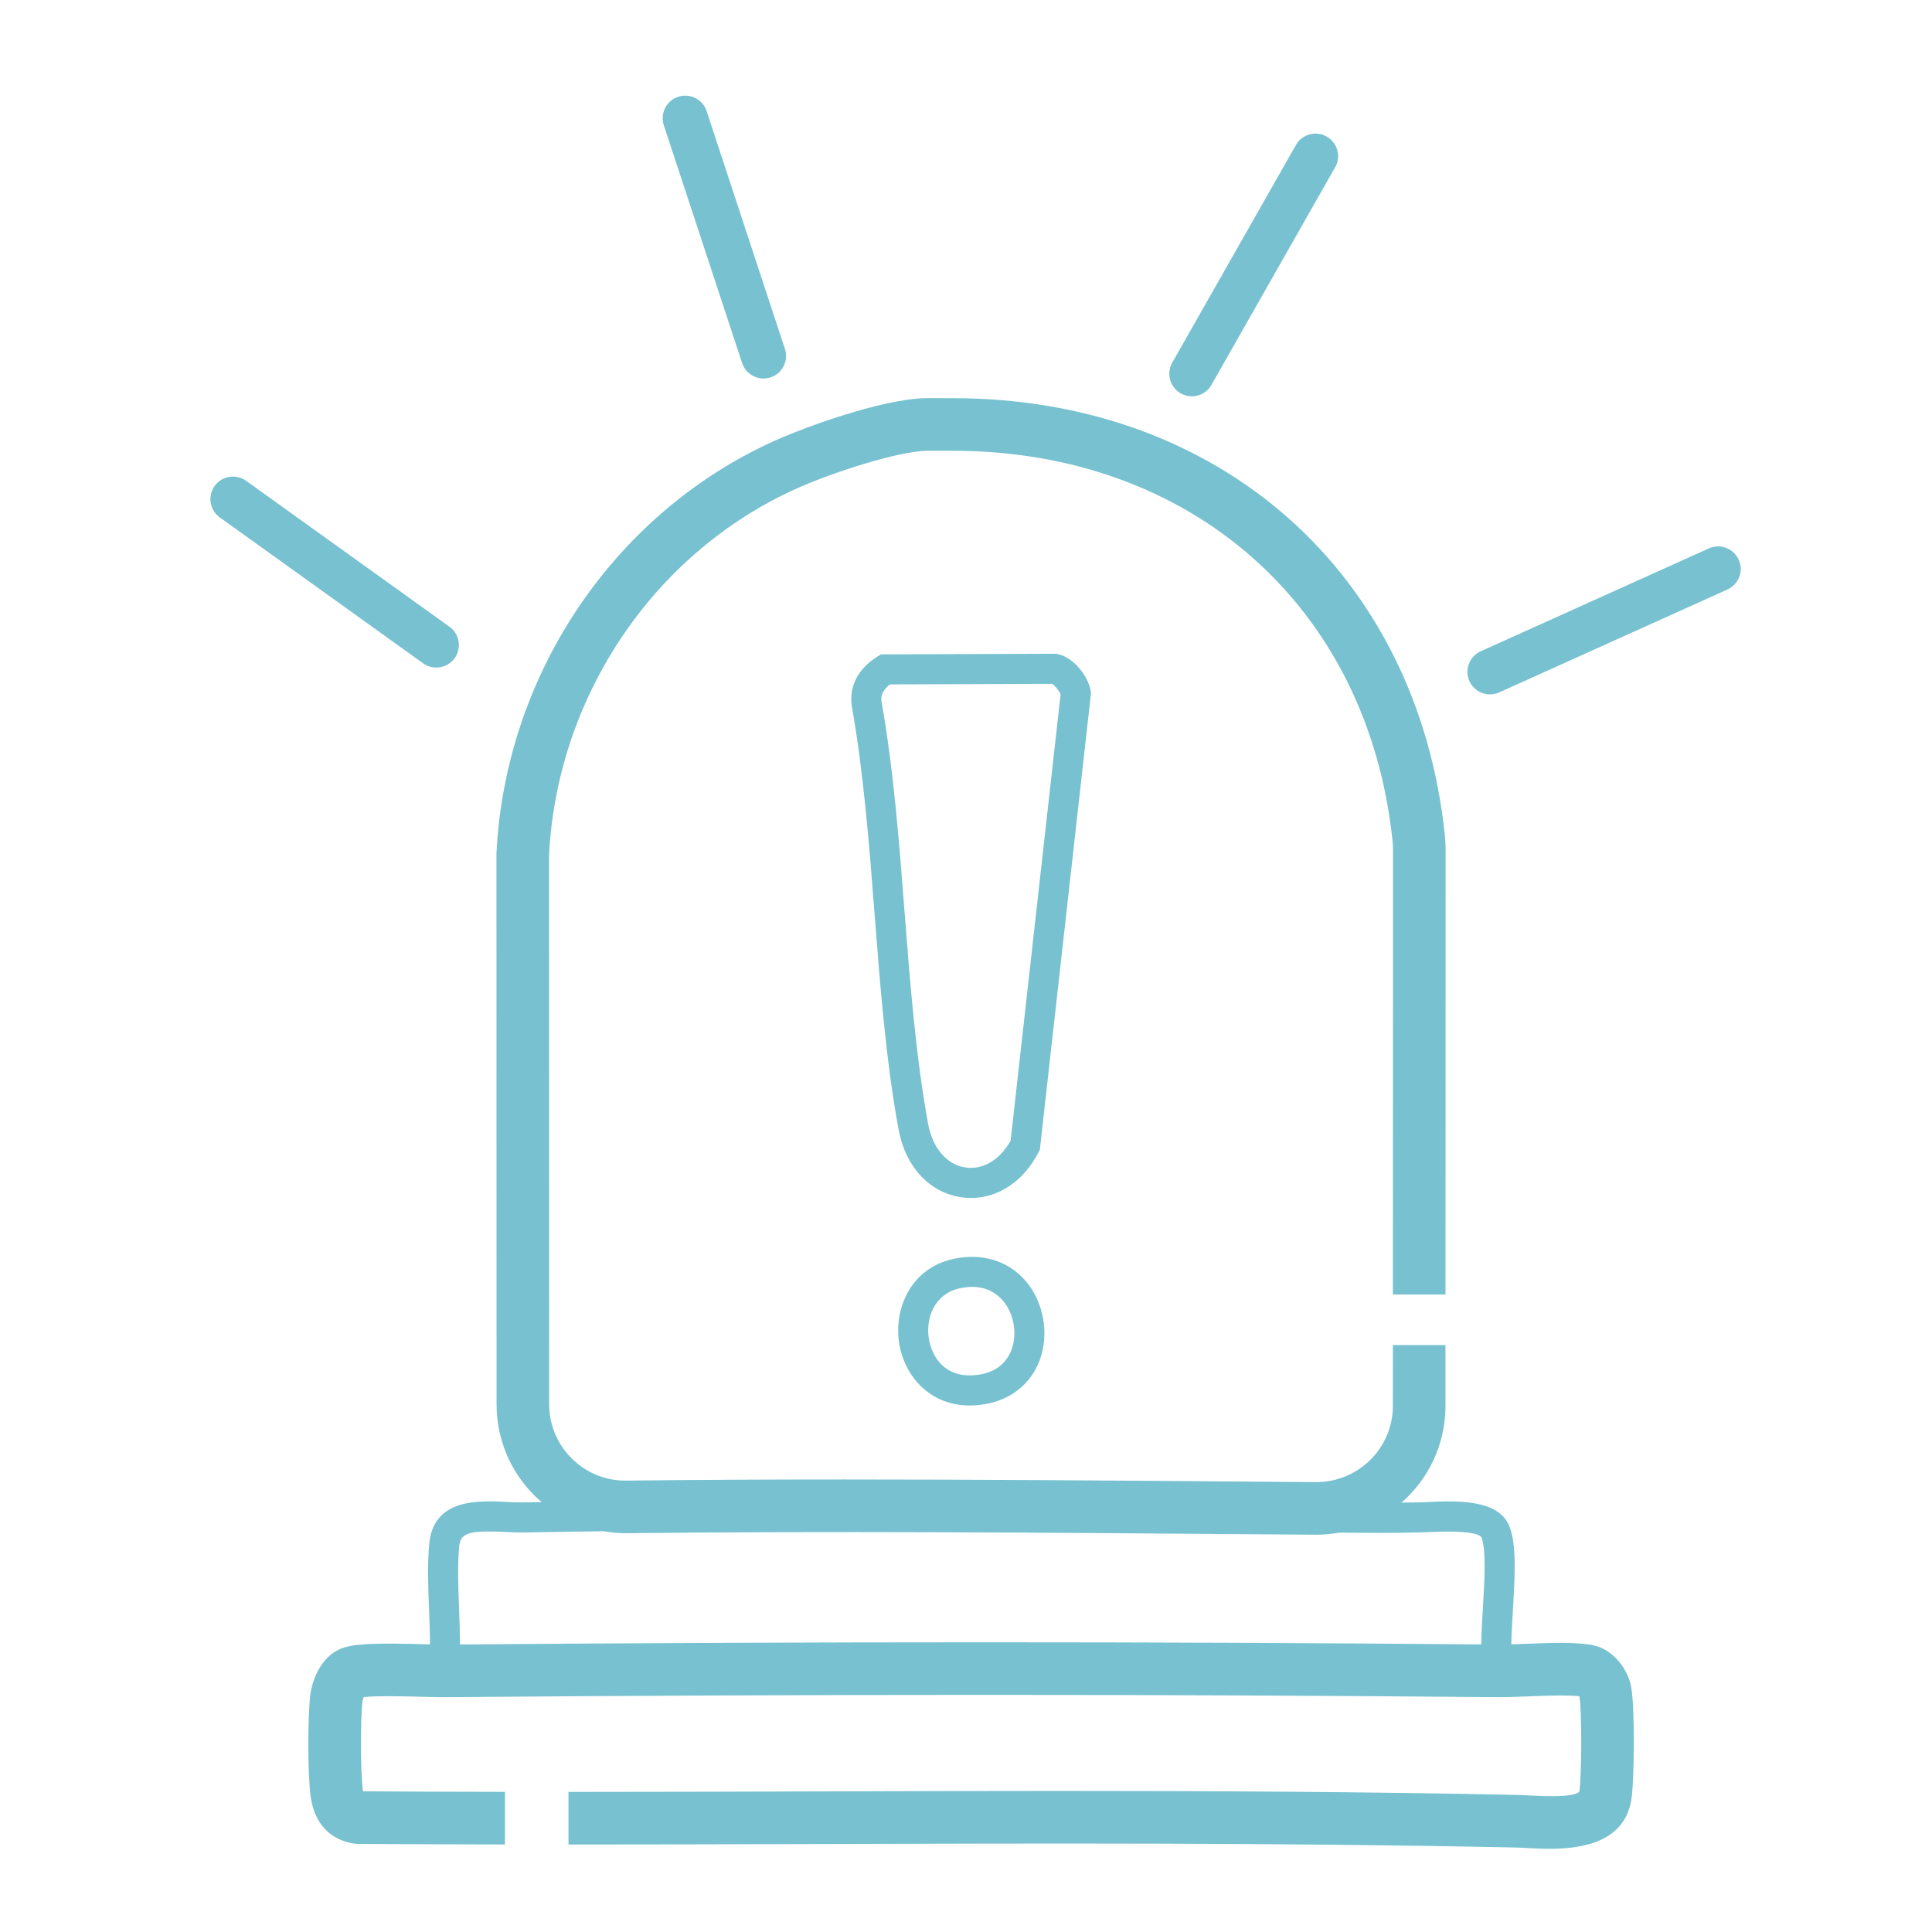
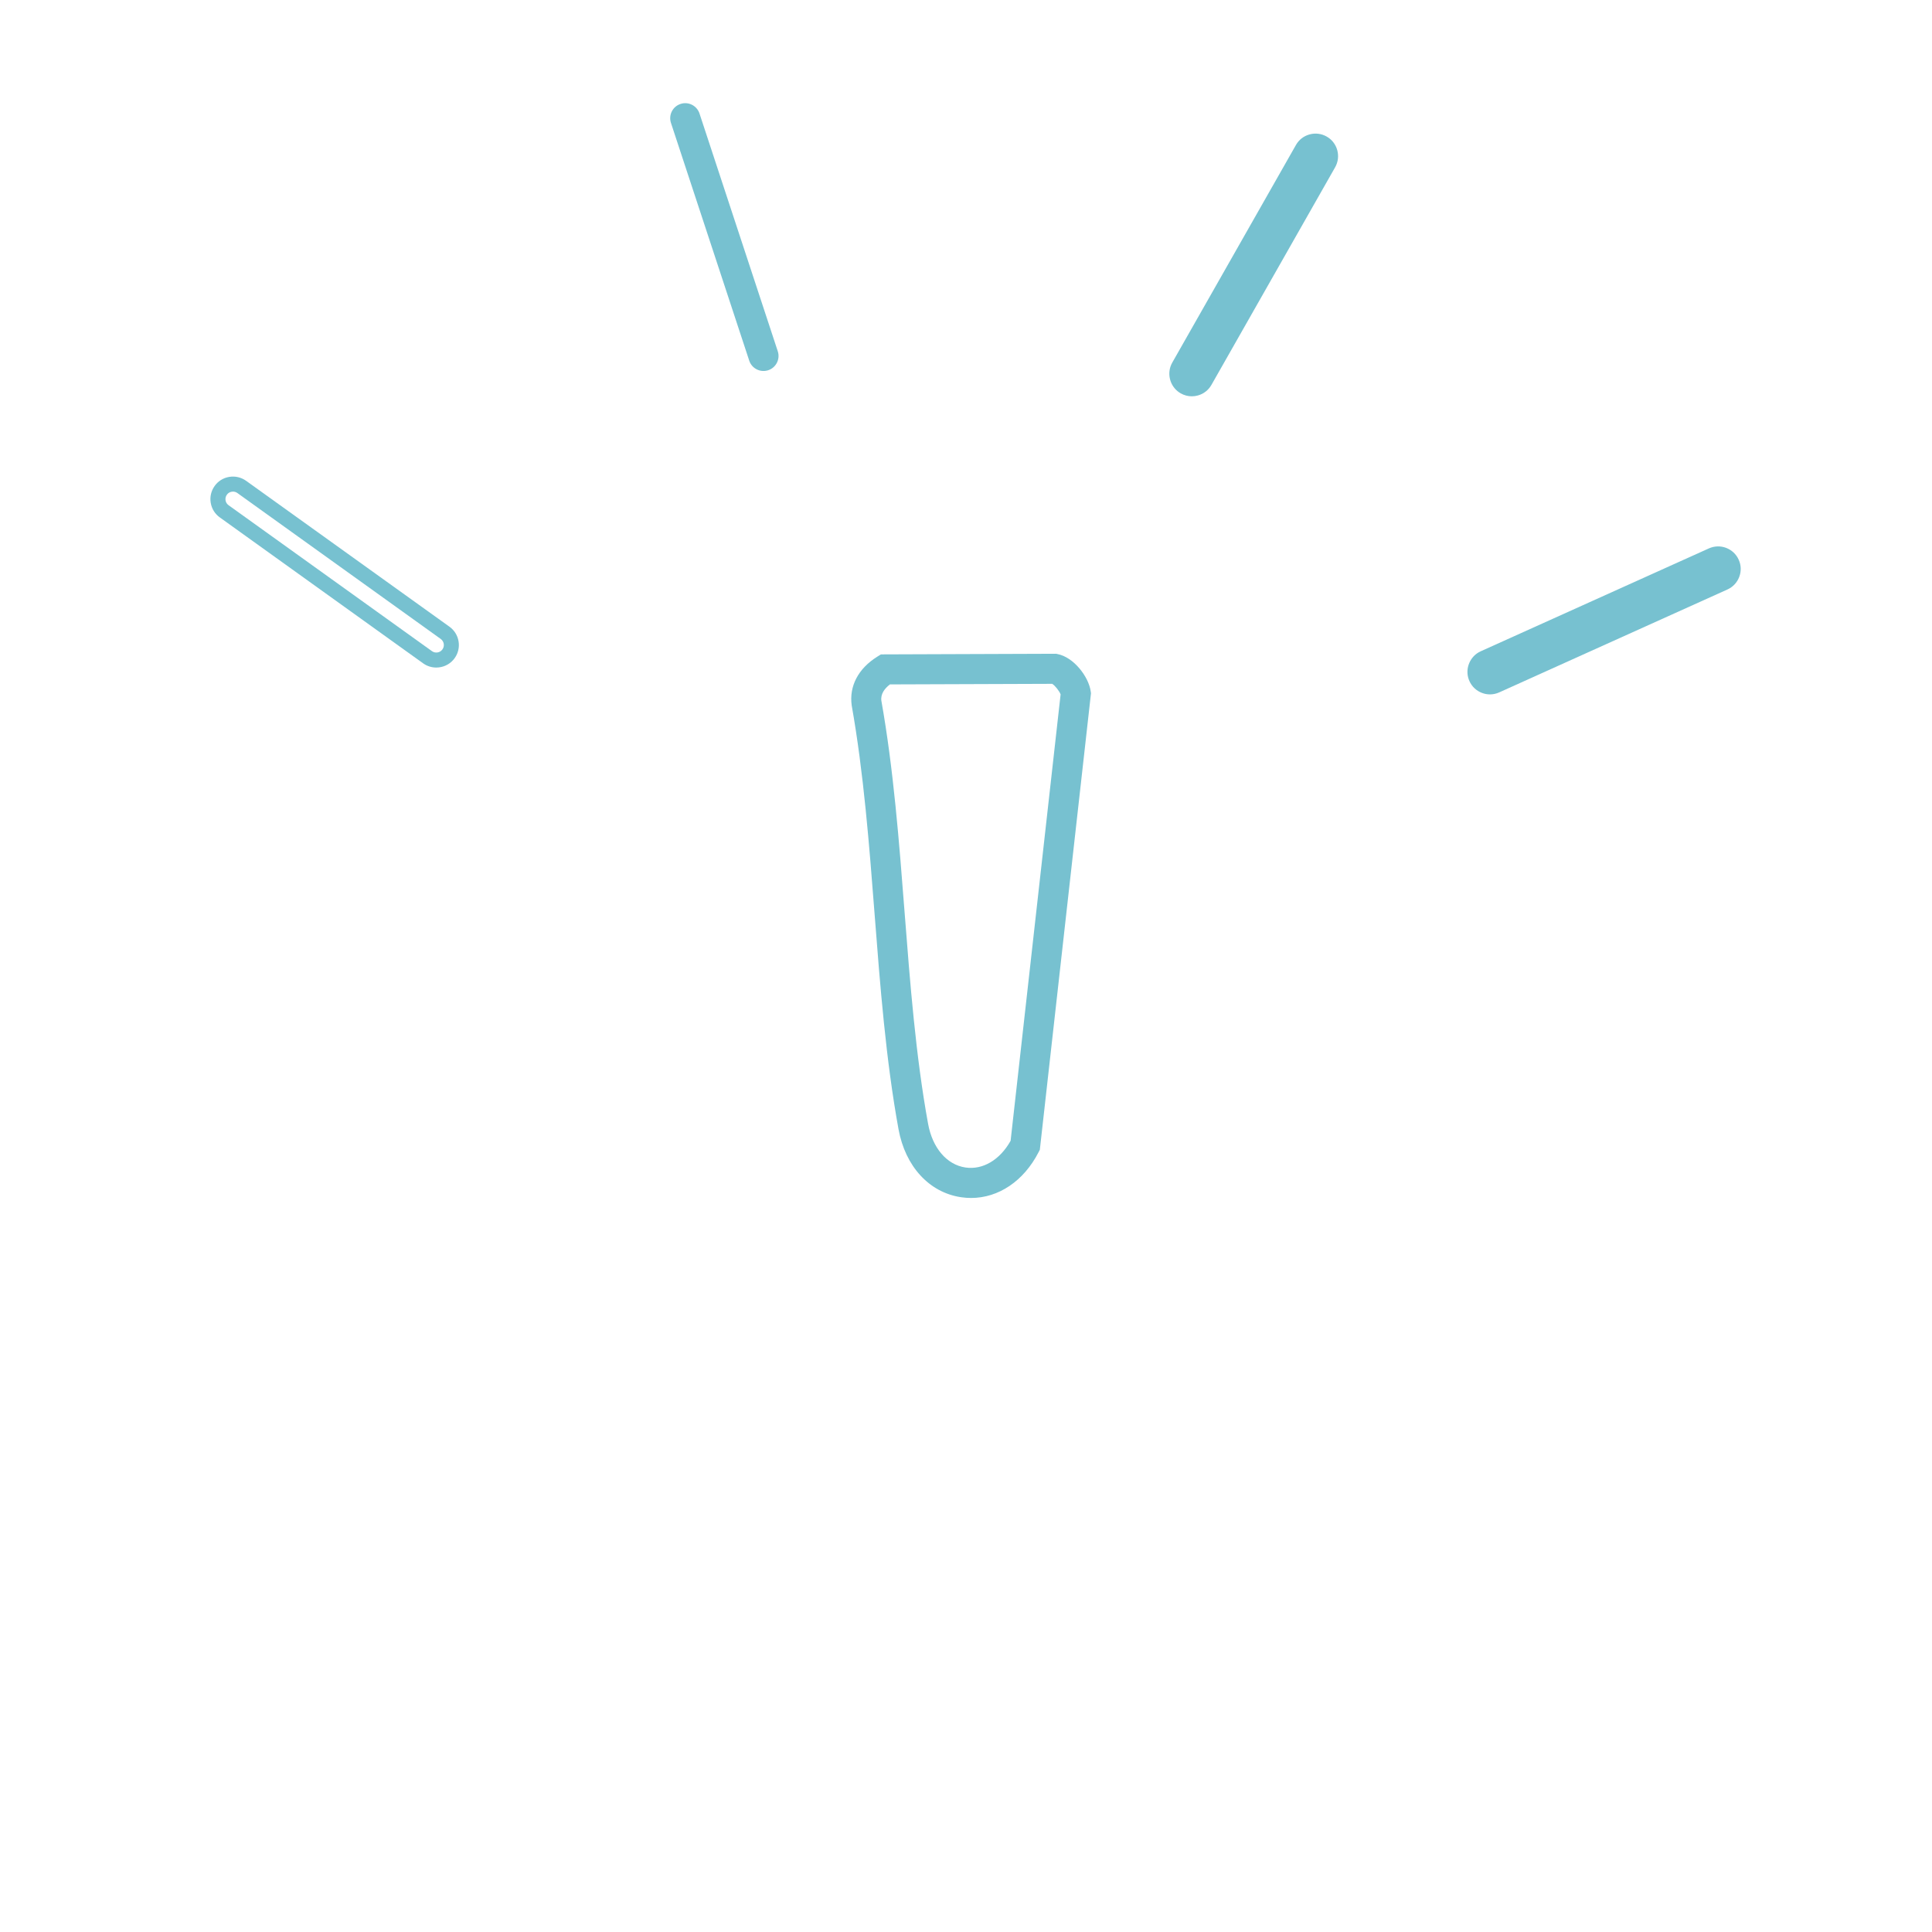
<svg xmlns="http://www.w3.org/2000/svg" width="101" height="101" viewBox="0 0 101 101" fill="none">
-   <path d="M52.886 70.542C52.701 71.049 52.26 71.691 51.208 71.86C49.557 72.128 48.763 71.097 48.569 70.043C48.361 68.912 48.855 67.62 50.203 67.341C50.427 67.295 50.632 67.275 50.822 67.275C51.62 67.275 52.124 67.639 52.422 67.983C52.999 68.651 53.19 69.704 52.886 70.542ZM49.885 65.802C47.574 66.28 46.686 68.49 47.024 70.328C47.318 71.923 48.578 73.475 50.698 73.475C50.94 73.475 51.194 73.454 51.459 73.412C52.846 73.187 53.904 72.337 54.362 71.079C54.86 69.709 54.558 68.052 53.61 66.956C52.714 65.919 51.356 65.497 49.885 65.802Z" fill="#77C1D0" />
  <path d="M46.523 35.779L55.005 35.749C55.152 35.837 55.378 36.121 55.446 36.3L52.832 59.638C52.274 60.635 51.381 61.168 50.473 61.034C49.497 60.89 48.748 60.015 48.518 58.75C47.871 55.206 47.576 51.382 47.289 47.683C47.005 44.004 46.71 40.199 46.076 36.635C46.025 36.268 46.262 35.98 46.523 35.779ZM45.723 47.804C46.012 51.543 46.311 55.408 46.972 59.032C47.327 60.98 48.581 62.343 50.244 62.588C50.418 62.614 50.592 62.627 50.764 62.627C52.199 62.627 53.519 61.745 54.294 60.234L54.36 60.106L57.034 36.242L57.02 36.145C56.913 35.374 56.128 34.352 55.278 34.191L55.205 34.177L46.053 34.21L45.863 34.328C44.872 34.947 44.383 35.867 44.525 36.881C45.149 40.397 45.441 44.163 45.723 47.804Z" fill="#77C1D0" />
-   <path d="M23.409 34.23C23.422 34.214 23.436 34.197 23.448 34.179C23.701 33.827 23.62 33.335 23.268 33.083L12.637 25.454C12.284 25.202 11.789 25.283 11.54 25.635C11.287 25.987 11.368 26.478 11.721 26.731L22.352 34.359C22.687 34.6 23.147 34.539 23.409 34.23Z" fill="#77C1D0" />
  <path d="M12.179 25.7C12.157 25.7 12.134 25.702 12.111 25.706C12.009 25.723 11.92 25.778 11.861 25.862C11.798 25.949 11.774 26.053 11.791 26.157C11.808 26.26 11.864 26.351 11.95 26.412L22.581 34.04C22.745 34.158 22.976 34.131 23.107 33.977L23.127 33.952C23.19 33.865 23.215 33.761 23.198 33.657C23.181 33.554 23.124 33.463 23.039 33.402L12.408 25.773C12.34 25.725 12.261 25.7 12.179 25.7ZM22.807 34.898C22.569 34.898 22.329 34.826 22.123 34.679L11.492 27.05C11.236 26.867 11.067 26.595 11.016 26.284C10.965 25.974 11.037 25.662 11.221 25.406C11.399 25.153 11.67 24.984 11.98 24.931C12.293 24.879 12.607 24.951 12.865 25.135L23.497 32.763C23.753 32.947 23.922 33.219 23.973 33.53C24.024 33.84 23.951 34.152 23.767 34.408C23.75 34.432 23.73 34.458 23.709 34.482L23.708 34.484C23.478 34.755 23.144 34.898 22.807 34.898Z" fill="#77C1D0" />
  <path d="M39.168 18.854C39.297 19.246 39.704 19.467 40.098 19.372C40.119 19.368 40.139 19.362 40.16 19.355C40.572 19.219 40.796 18.775 40.66 18.363L36.568 5.934C36.432 5.522 35.985 5.296 35.576 5.434C35.164 5.569 34.94 6.014 35.076 6.426L39.168 18.854Z" fill="#77C1D0" />
-   <path d="M39.541 18.731C39.604 18.924 39.808 19.038 40.005 18.991C40.137 18.948 40.218 18.879 40.265 18.785C40.312 18.692 40.32 18.585 40.288 18.486L36.195 6.057C36.162 5.957 36.091 5.875 35.996 5.828C35.903 5.781 35.798 5.773 35.702 5.806C35.599 5.84 35.519 5.909 35.471 6.003C35.424 6.097 35.416 6.203 35.449 6.303L39.541 18.731ZM39.917 19.787C39.421 19.787 38.956 19.467 38.795 18.978V18.977L34.703 6.549C34.604 6.249 34.628 5.93 34.77 5.649C34.912 5.367 35.155 5.159 35.454 5.061C35.747 4.962 36.065 4.984 36.347 5.125C36.631 5.267 36.842 5.51 36.941 5.811L41.033 18.24C41.132 18.539 41.108 18.859 40.966 19.14C40.824 19.421 40.581 19.63 40.282 19.728C40.257 19.736 40.223 19.746 40.189 19.755C40.098 19.776 40.007 19.787 39.917 19.787Z" fill="#77C1D0" />
  <path d="M61.864 20.187C61.882 20.2 61.9 20.211 61.919 20.222C62.295 20.436 62.776 20.304 62.99 19.927L69.456 8.551C69.67 8.174 69.537 7.69 69.161 7.48C68.784 7.266 68.304 7.398 68.09 7.775L61.623 19.151C61.42 19.509 61.529 19.96 61.864 20.187Z" fill="#77C1D0" />
  <path d="M62.083 19.862L62.112 19.88C62.204 19.932 62.31 19.945 62.411 19.918C62.512 19.89 62.596 19.824 62.648 19.733L69.114 8.357C69.166 8.265 69.179 8.158 69.15 8.056C69.123 7.956 69.058 7.873 68.969 7.823C68.875 7.77 68.769 7.756 68.668 7.784C68.567 7.813 68.483 7.878 68.431 7.969L61.965 19.345C61.865 19.52 61.917 19.747 62.083 19.862ZM62.305 20.718C62.103 20.718 61.904 20.665 61.724 20.563C61.697 20.548 61.67 20.531 61.644 20.513L61.643 20.512C61.139 20.17 60.981 19.486 61.282 18.957L67.748 7.581C67.903 7.307 68.156 7.11 68.46 7.027C68.763 6.944 69.081 6.983 69.355 7.139C69.625 7.29 69.822 7.541 69.907 7.844C69.992 8.15 69.953 8.47 69.797 8.745L63.331 20.121C63.175 20.395 62.923 20.592 62.619 20.675C62.515 20.703 62.41 20.718 62.305 20.718Z" fill="#77C1D0" />
  <path d="M90.536 29.421C90.358 29.025 89.893 28.849 89.497 29.027L77.569 34.406C77.193 34.575 77.016 35.004 77.152 35.385C77.159 35.405 77.167 35.425 77.176 35.445C77.354 35.84 77.819 36.017 78.215 35.838L90.143 30.46C90.539 30.281 90.717 29.812 90.536 29.421Z" fill="#77C1D0" />
  <path d="M89.82 29.35C89.765 29.35 89.71 29.362 89.659 29.385L77.73 34.764C77.545 34.847 77.454 35.063 77.522 35.253C77.577 35.379 77.655 35.452 77.753 35.49C77.851 35.526 77.958 35.523 78.053 35.48L89.982 30.102C90.078 30.058 90.152 29.979 90.189 29.879C90.225 29.782 90.222 29.677 90.18 29.584L90.178 29.582C90.135 29.486 90.057 29.413 89.959 29.376C89.914 29.359 89.867 29.35 89.82 29.35ZM77.892 36.301C77.751 36.301 77.61 36.276 77.475 36.224C77.18 36.113 76.947 35.894 76.818 35.606C76.804 35.577 76.792 35.547 76.782 35.517C76.577 34.944 76.852 34.298 77.407 34.048L89.336 28.669C89.623 28.54 89.942 28.53 90.237 28.641C90.531 28.753 90.764 28.971 90.893 29.257C91.024 29.541 91.035 29.86 90.925 30.154C90.814 30.451 90.594 30.687 90.305 30.817L78.376 36.196C78.222 36.266 78.057 36.301 77.892 36.301Z" fill="#77C1D0" />
-   <path d="M77.521 84.08C77.482 84.741 77.444 85.384 77.435 85.966C60.414 85.817 42.93 85.817 24.048 85.968C24.044 85.36 24.026 84.749 24.002 84.148C23.955 82.978 23.91 81.874 24.006 80.843C24.059 80.262 24.386 80.061 25.538 80.061C25.777 80.061 26.052 80.069 26.366 80.085C26.696 80.101 27.036 80.117 27.349 80.113C28.744 80.087 30.145 80.067 31.547 80.049C31.949 80.118 32.36 80.156 32.776 80.151C43.36 80.033 54.188 80.117 64.66 80.2L68.689 80.23L68.761 80.231C68.779 80.231 68.797 80.231 68.815 80.231C69.216 80.231 69.611 80.191 69.999 80.123C71.383 80.135 72.802 80.146 74.208 80.112C74.346 80.109 74.51 80.102 74.693 80.093C76.874 79.991 77.352 80.22 77.443 80.363C77.706 80.977 77.604 82.697 77.521 84.08ZM85.285 88.253C85.138 87.32 84.373 86.213 83.245 86.001C82.342 85.832 81.033 85.884 79.768 85.935C79.504 85.946 79.247 85.956 79.007 85.964C79.017 85.413 79.053 84.789 79.09 84.173C79.196 82.387 79.297 80.699 78.887 79.744C78.29 78.353 76.082 78.456 74.62 78.524C74.451 78.532 74.298 78.539 74.171 78.542C73.87 78.549 73.565 78.547 73.262 78.551C73.366 78.459 73.472 78.371 73.571 78.272C74.857 76.996 75.565 75.296 75.566 73.486L75.566 70.317H72.817L72.816 73.485C72.816 74.558 72.396 75.565 71.635 76.32C70.871 77.078 69.847 77.482 68.801 77.482L64.682 77.45C57.926 77.397 51.024 77.343 44.129 77.343C40.323 77.343 36.519 77.359 32.745 77.402C31.668 77.419 30.659 77.004 29.895 76.249C29.131 75.493 28.709 74.484 28.709 73.407L28.703 44.665C29.15 36.251 34.331 28.701 41.908 25.424C43.645 24.673 46.88 23.609 48.438 23.563C48.56 23.56 48.813 23.563 49.042 23.564C49.225 23.565 49.395 23.566 49.492 23.566C49.593 23.565 49.694 23.564 49.795 23.564C62.295 23.564 71.523 31.731 72.801 43.969C72.815 44.106 72.822 44.254 72.822 44.409L72.817 67.676H75.567L75.572 44.411C75.572 44.161 75.56 43.917 75.535 43.684C74.104 29.967 63.782 20.815 49.801 20.815C49.689 20.815 49.575 20.815 49.463 20.816C49.378 20.819 49.227 20.816 49.063 20.815C48.796 20.813 48.5 20.811 48.358 20.815C45.978 20.885 42.017 22.381 40.817 22.9C32.277 26.594 26.444 35.095 25.956 44.559L25.953 44.594L25.959 73.408C25.96 75.224 26.671 76.928 27.962 78.205C28.078 78.318 28.2 78.422 28.322 78.527C27.989 78.532 27.653 78.536 27.321 78.541H27.321C27.06 78.549 26.761 78.531 26.445 78.516C25.029 78.446 22.661 78.326 22.441 80.698C22.336 81.833 22.385 83.042 22.432 84.211C22.456 84.792 22.477 85.383 22.481 85.963C22.39 85.96 22.294 85.957 22.195 85.955C19.607 85.888 18.416 85.91 17.733 86.227C16.775 86.672 16.319 87.8 16.219 88.632C16.088 89.724 16.078 92.752 16.242 93.924C16.505 95.796 17.77 96.264 18.5 96.377L18.7 96.393C21.256 96.411 23.827 96.42 26.398 96.424V93.674C23.921 93.67 21.445 93.662 18.983 93.645C18.977 93.617 18.971 93.583 18.965 93.543C18.846 92.689 18.836 89.904 18.949 88.959C18.958 88.881 18.984 88.792 19.012 88.719C19.698 88.64 21.364 88.683 22.124 88.704C22.588 88.716 22.987 88.725 23.242 88.724H23.243C42.749 88.564 60.753 88.564 78.282 88.724C78.742 88.727 79.293 88.706 79.878 88.682C80.797 88.645 81.922 88.6 82.567 88.678C82.568 88.68 82.569 88.682 82.569 88.682C82.701 89.514 82.686 92.655 82.575 93.592C82.57 93.637 82.562 93.66 82.562 93.662C82.278 93.989 80.561 93.896 79.997 93.865C79.728 93.851 79.477 93.838 79.255 93.833C71.349 93.668 63.353 93.625 55.433 93.625C51.077 93.625 46.743 93.638 42.462 93.651C38.27 93.664 34.001 93.676 29.719 93.677V96.426C34.004 96.426 38.276 96.413 42.47 96.401C54.517 96.365 66.976 96.327 79.197 96.582C79.392 96.586 79.612 96.599 79.848 96.611C80.177 96.629 80.576 96.65 81.007 96.65C82.751 96.65 85.025 96.298 85.306 93.914C85.433 92.84 85.466 89.401 85.285 88.253Z" fill="#77C1D0" />
</svg>